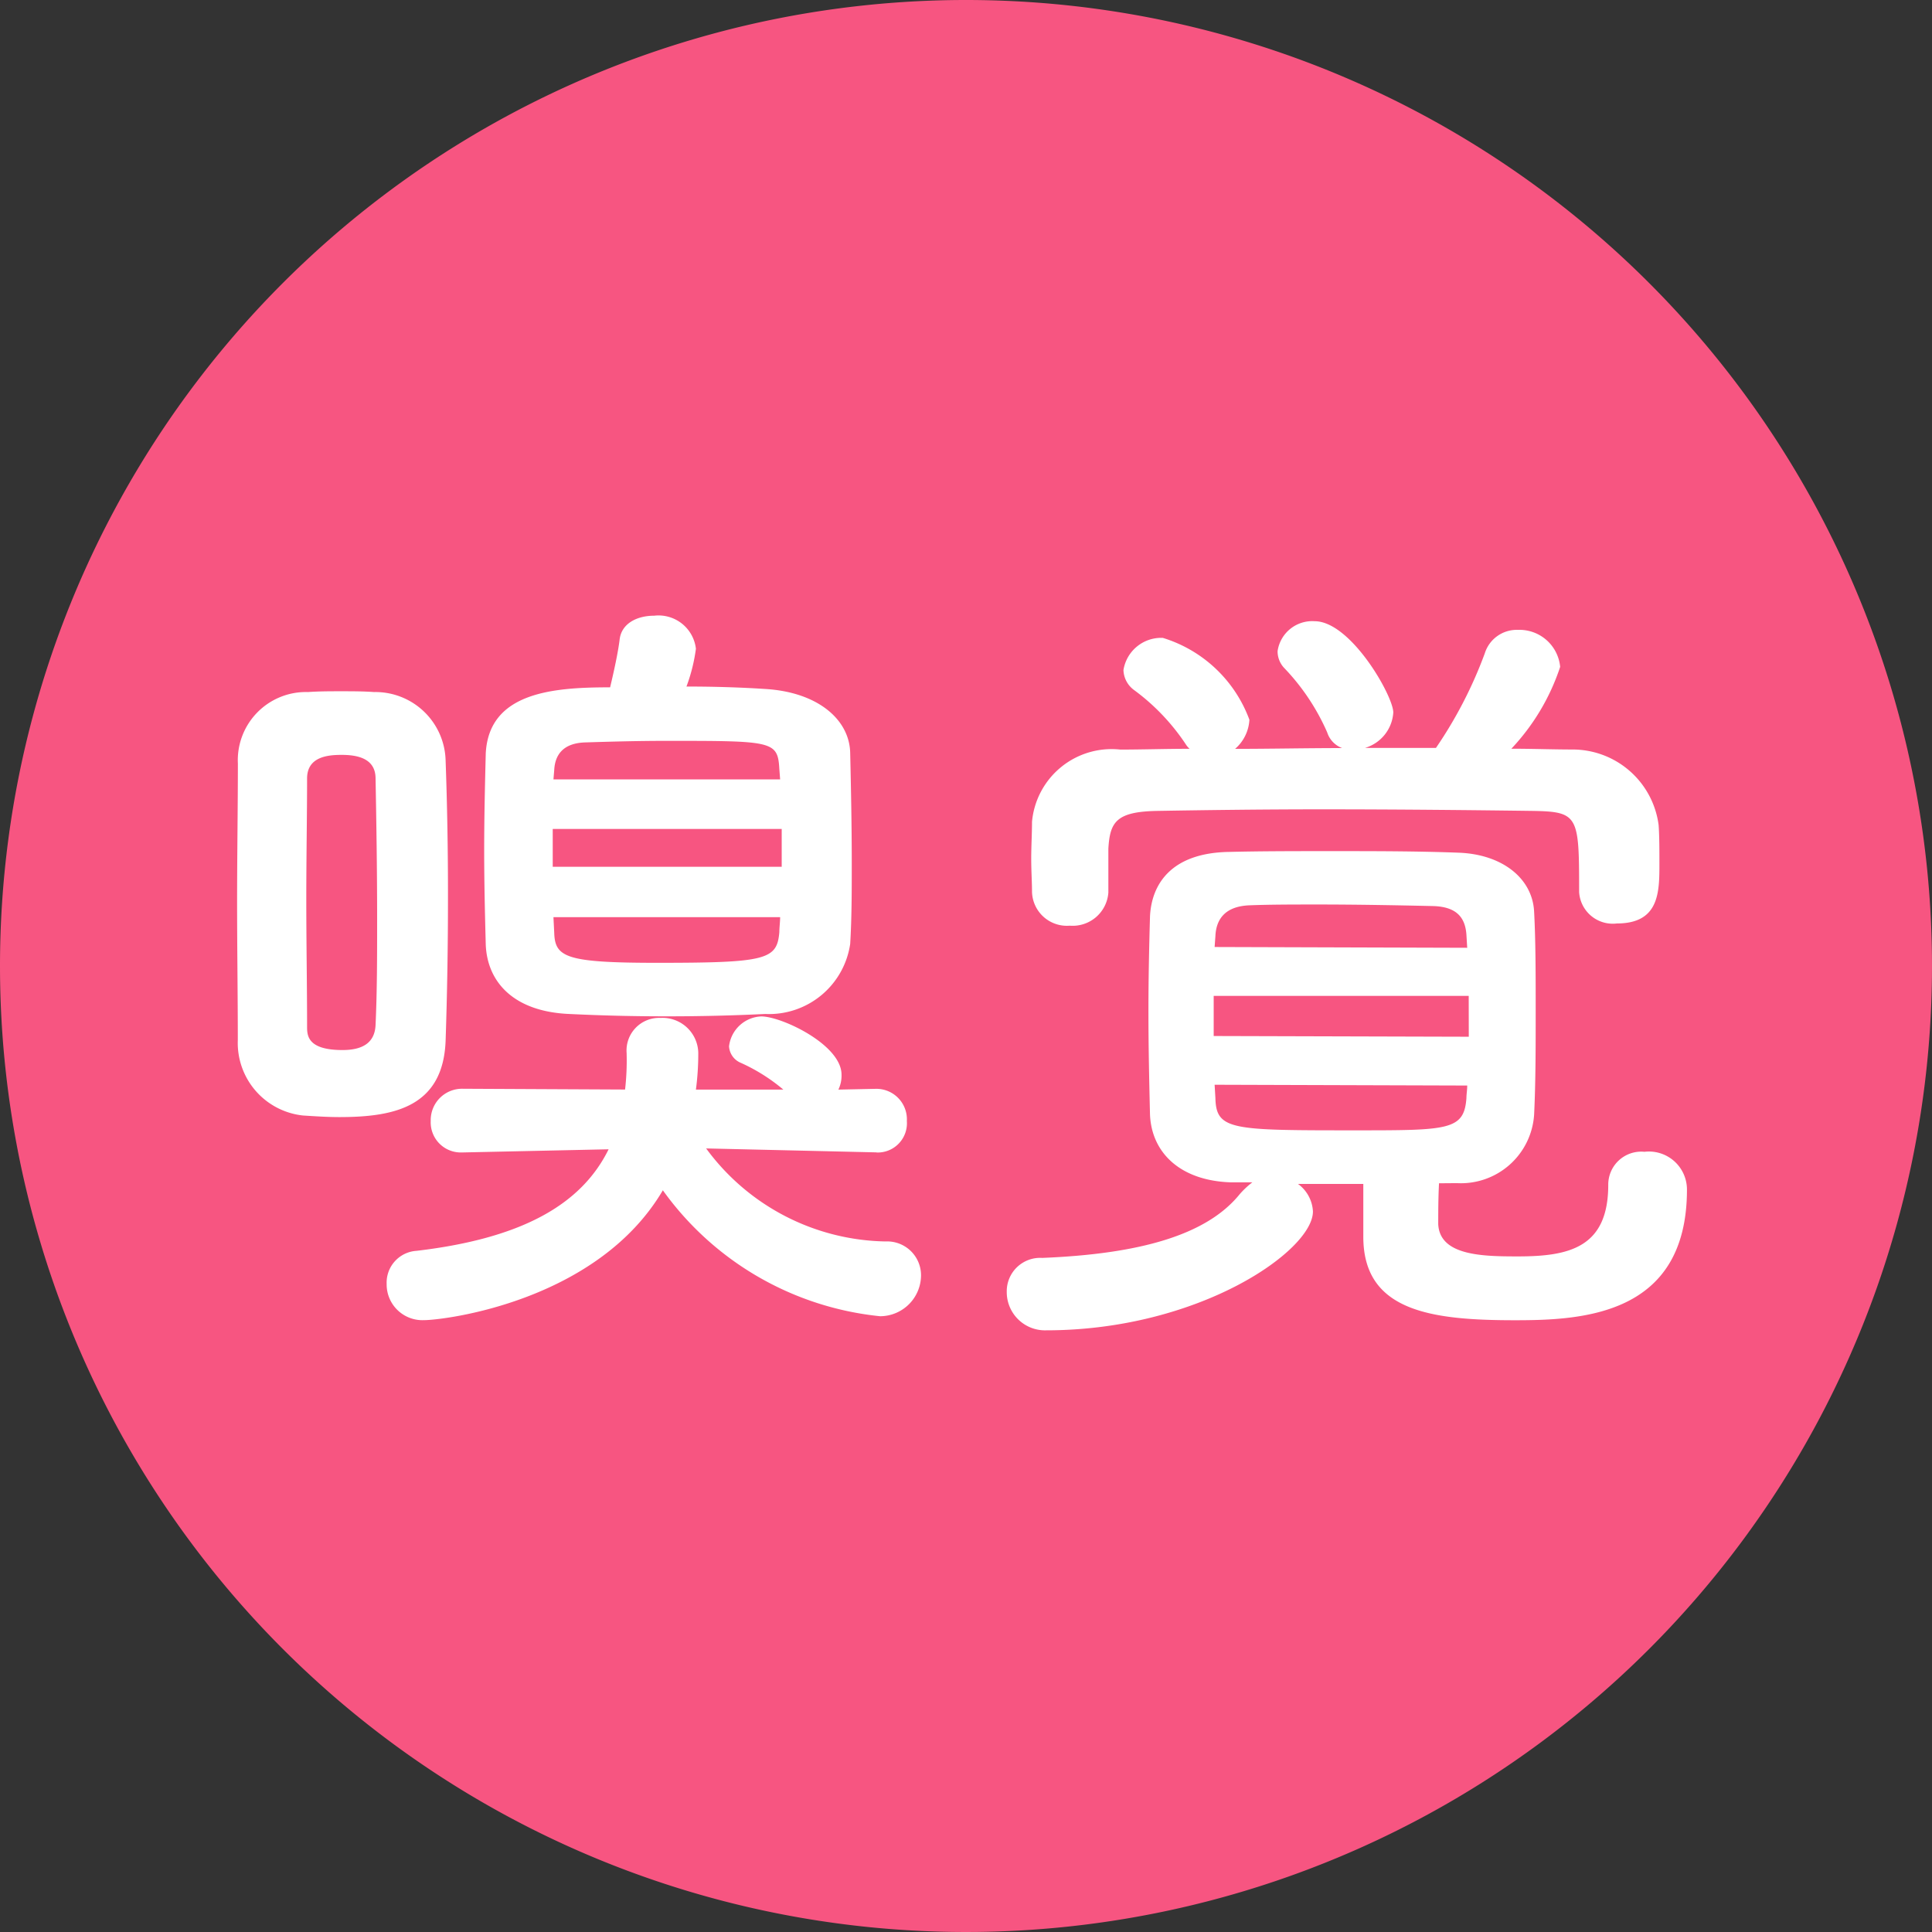
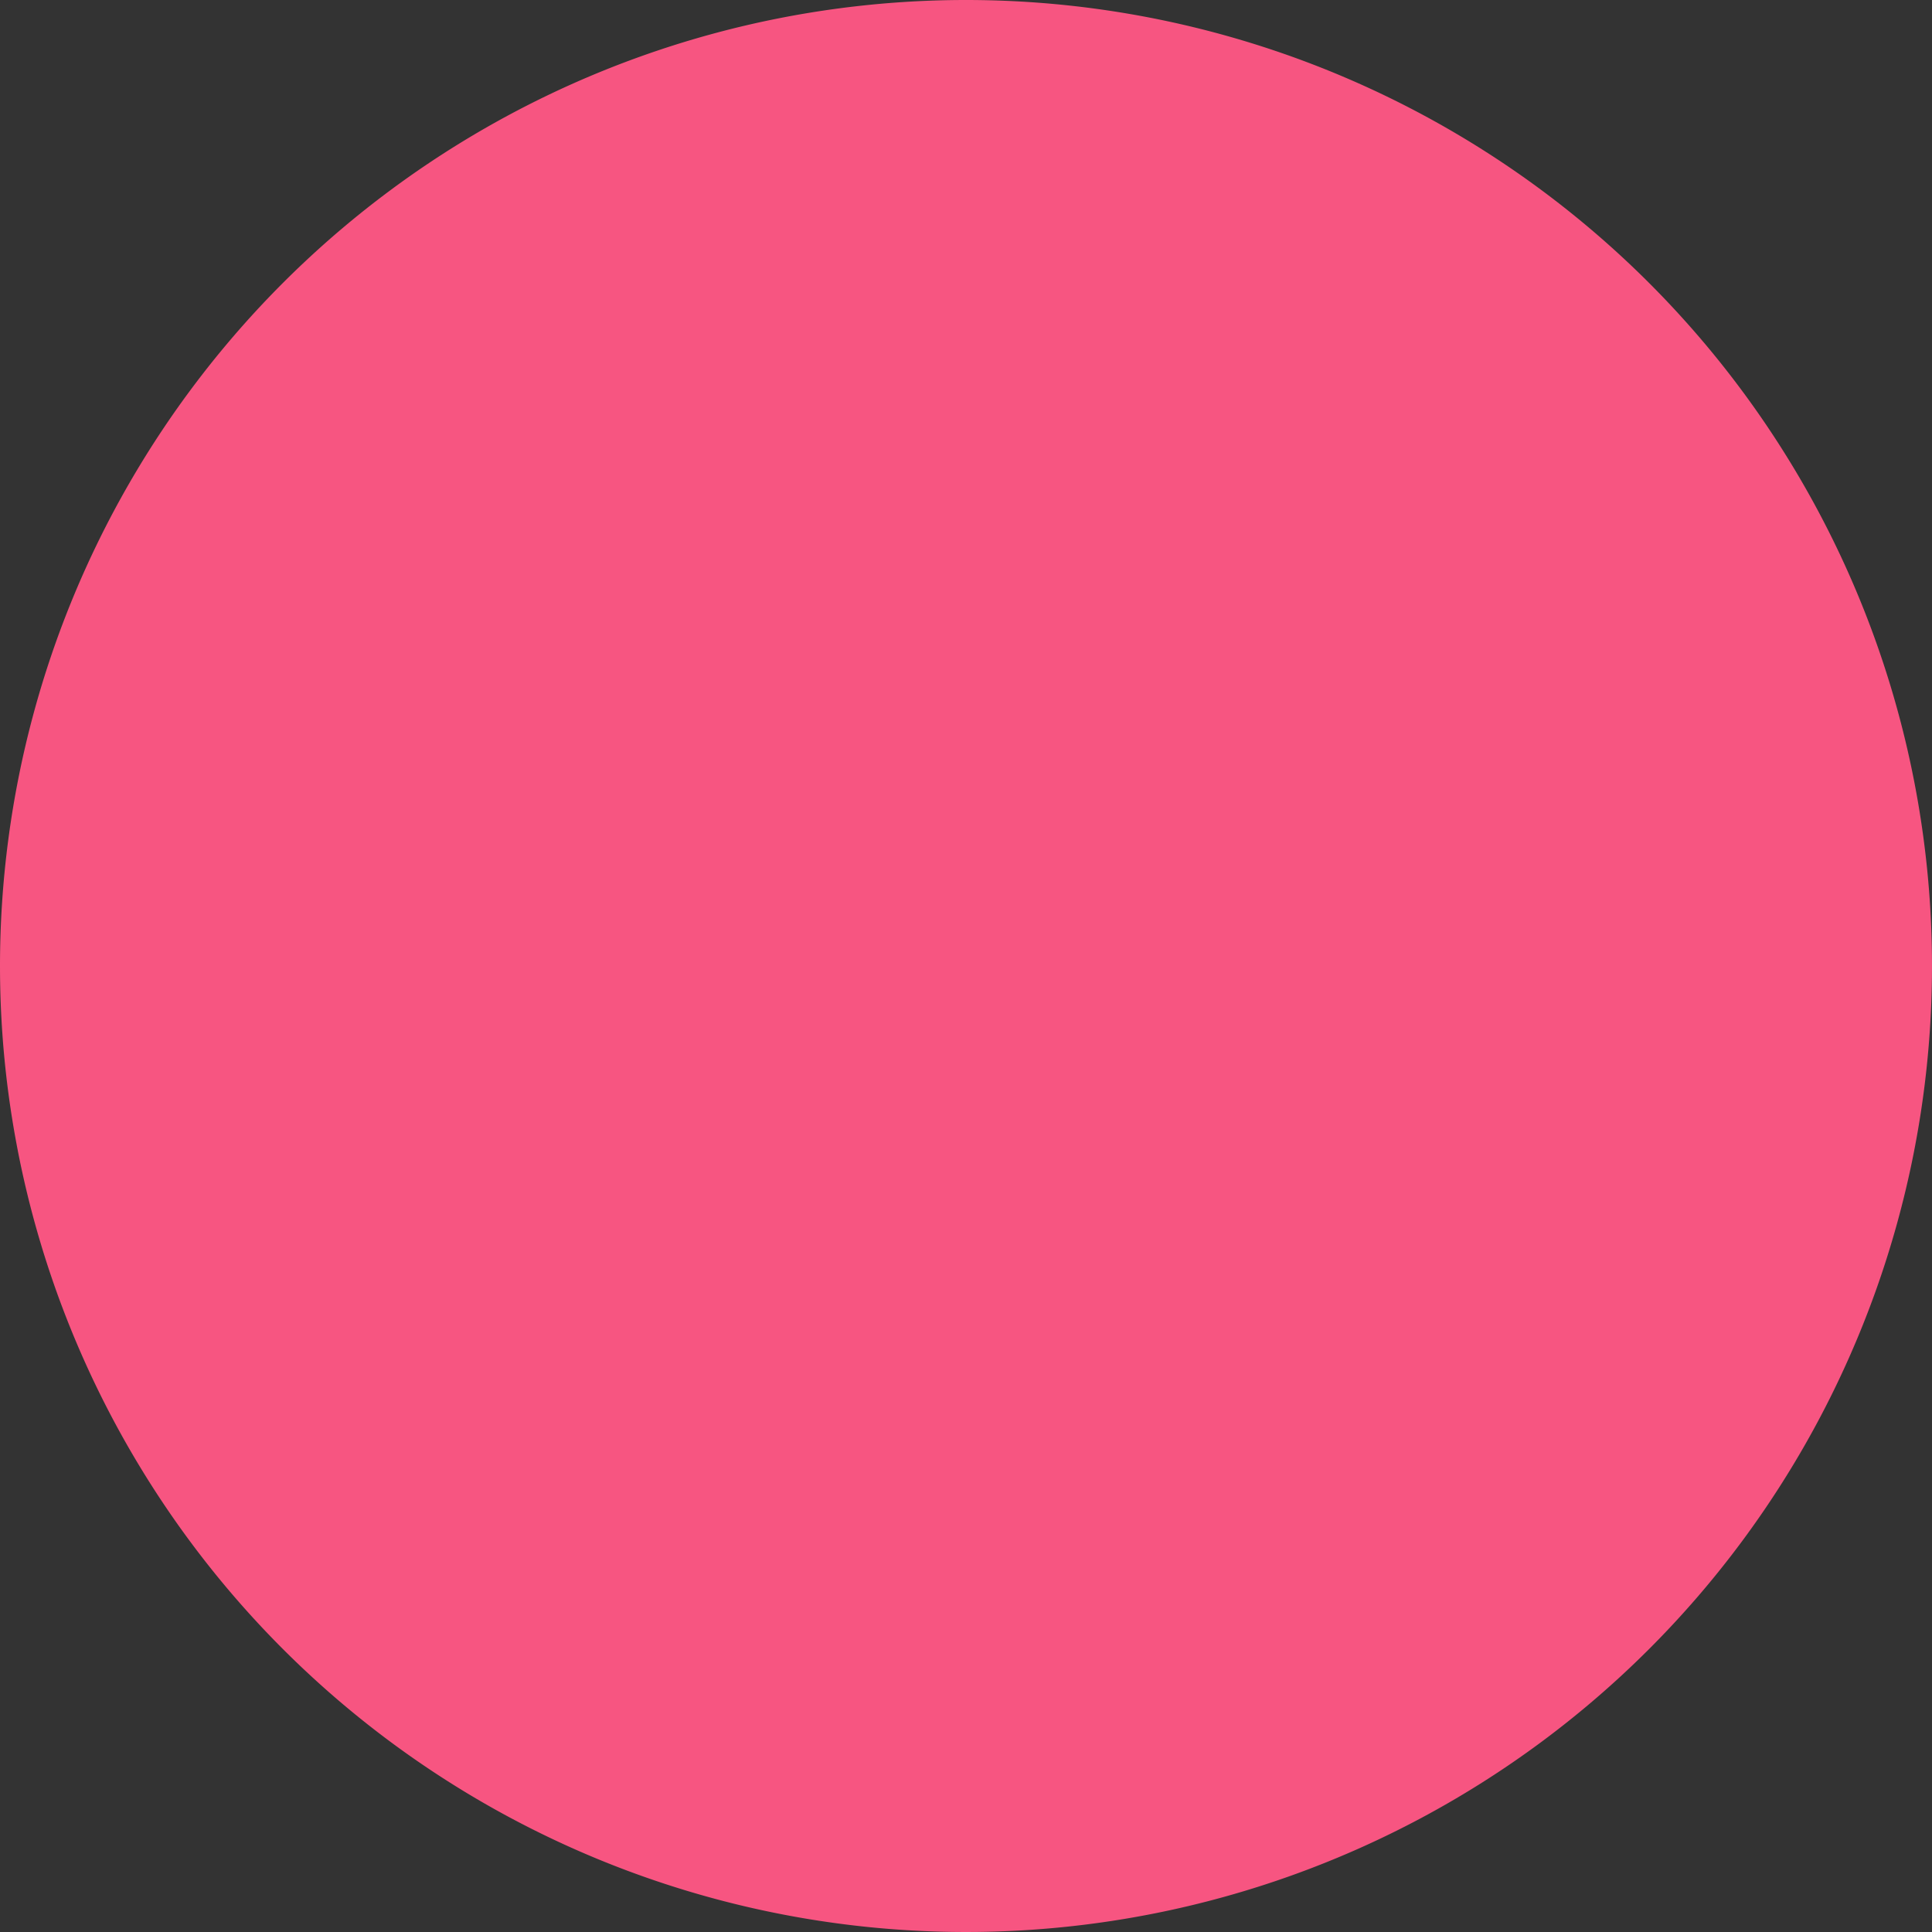
<svg xmlns="http://www.w3.org/2000/svg" width="54" height="54" viewBox="0 0 54 54">
  <rect x="0" y="0" width="54" height="54" fill="#333333" stroke="none" />
  <g id="グループ_9567" data-name="グループ 9567" transform="translate(-746.917 -3144)">
    <path id="パス_16255" data-name="パス 16255" d="M27,0A27,27,0,1,1,0,27,27,27,0,0,1,27,0Z" transform="translate(746.917 3144)" fill="#f75581" />
-     <path id="パス_16201" data-name="パス 16201" d="M14.564,2.72a4.833,4.833,0,0,0,.264-1.056A1.052,1.052,0,0,0,13.662.74c-.484,0-.924.22-.968.682-.044.352-.154.858-.264,1.32-1.584,0-3.388.132-3.476,1.848-.022.88-.044,1.8-.044,2.706s.022,1.8.044,2.64c.044,1.056.792,1.87,2.332,1.936.9.044,1.8.066,2.728.066s1.848-.022,2.75-.066A2.293,2.293,0,0,0,19.14,9.914c.044-.726.044-1.474.044-2.244,0-1.056-.022-2.134-.044-3.1-.022-.924-.9-1.694-2.376-1.782C16.06,2.742,15.312,2.72,14.564,2.72Zm5.324,13.024a.818.818,0,0,0,.836-.88.853.853,0,0,0-.858-.9l-1.056.022a.893.893,0,0,0,.088-.418c0-.836-1.672-1.628-2.244-1.628a.946.946,0,0,0-.9.836.531.531,0,0,0,.33.462,5.056,5.056,0,0,1,1.188.748H14.828a7.569,7.569,0,0,0,.066-1.012V12.95a1,1,0,0,0-1.056-.968.911.911,0,0,0-.946.99v.022a7.131,7.131,0,0,1-.044.99l-4.532-.022a.877.877,0,0,0-.9.9.841.841,0,0,0,.88.88h.022l4.07-.088c-.748,1.518-2.376,2.486-5.368,2.838a.891.891,0,0,0-.836.924A1,1,0,0,0,7.216,20.43c.594,0,4.862-.528,6.688-3.63a8.529,8.529,0,0,0,6.072,3.52,1.148,1.148,0,0,0,1.144-1.144.946.946,0,0,0-.99-.946,6.349,6.349,0,0,1-5.016-2.6l4.752.11ZM2.024,12.6A2.039,2.039,0,0,0,3.85,14.71c.352.022.682.044,1.012.044,1.54,0,2.9-.286,2.97-2.134.044-1.3.066-2.64.066-3.96C7.9,7.318,7.876,6,7.832,4.788a1.964,1.964,0,0,0-2-1.914c-.308-.022-.616-.022-.924-.022s-.594,0-.924.022a1.905,1.905,0,0,0-1.958,2c0,1.21-.022,2.53-.022,3.85S2.024,11.366,2.024,12.6ZM17.182,5.316H10.846l.022-.264c.022-.418.242-.748.858-.77.7-.022,1.474-.044,2.266-.044,2.992,0,3.124,0,3.168.792Zm.044,2.442h-6.4V6.7h6.4Zm-.044,1.408c0,.132-.022.286-.022.418-.066.77-.352.858-3.41.858-2.552,0-2.86-.154-2.882-.836l-.022-.44ZM5.874,12.18c-.022.506-.374.7-.924.7-.99,0-.99-.418-.99-.66,0-1.144-.022-2.354-.022-3.542s.022-2.354.022-3.388c0-.616.594-.66.968-.66.462,0,.946.11.946.66.022,1.188.044,2.552.044,3.938C5.918,10.222,5.918,11.234,5.874,12.18ZM33.528,4.436a1.106,1.106,0,0,0,.792-.99c0-.462-1.188-2.552-2.2-2.552a.979.979,0,0,0-1.034.836.68.68,0,0,0,.176.462A6.178,6.178,0,0,1,32.472,4a.694.694,0,0,0,.418.44c-1.012,0-2,.022-2.992.022a1.157,1.157,0,0,0,.4-.814,3.747,3.747,0,0,0-2.42-2.288,1.068,1.068,0,0,0-1.1.9.72.72,0,0,0,.286.55,5.987,5.987,0,0,1,1.452,1.518.583.583,0,0,0,.11.132c-.66,0-1.32.022-1.936.022A2.234,2.234,0,0,0,24.222,6.5c0,.33-.022.682-.022,1.034,0,.33.022.66.022.924a.976.976,0,0,0,1.056.946,1,1,0,0,0,1.078-.924V7.252c.044-.748.22-1.034,1.364-1.056,1.3-.022,2.926-.044,4.62-.044,2.068,0,4.2.022,5.874.044,1.276.022,1.3.132,1.3,2.222v.044a.942.942,0,0,0,1.056.88c1.188,0,1.188-.88,1.188-1.672,0-.374,0-.77-.022-1.078a2.425,2.425,0,0,0-2.4-2.112c-.55,0-1.122-.022-1.716-.022A6.13,6.13,0,0,0,38.984,2.17,1.143,1.143,0,0,0,37.8,1.136a.936.936,0,0,0-.924.66,12.043,12.043,0,0,1-1.364,2.64ZM36.1,16.6a2.05,2.05,0,0,0,2.156-1.914c.044-.9.044-1.914.044-2.9s0-1.958-.044-2.772c-.044-.924-.88-1.606-2.112-1.65-1.166-.044-2.376-.044-3.564-.044-.968,0-1.936,0-2.838.022-1.628.022-2.178.9-2.222,1.8-.022.77-.044,1.694-.044,2.662s.022,1.98.044,2.882c.044,1.056.836,1.848,2.266,1.892h.594a2.418,2.418,0,0,0-.352.33c-.924,1.144-2.794,1.672-5.522,1.782a.934.934,0,0,0-.99.946,1.069,1.069,0,0,0,1.1,1.078c4.268,0,7.458-2.222,7.458-3.322a1.014,1.014,0,0,0-.418-.77h1.826V18.1c0,2.09,1.914,2.332,4.246,2.332,1.87,0,4.8-.132,4.8-3.652a1.063,1.063,0,0,0-1.188-1.056.922.922,0,0,0-1.012.924c0,1.76-1.1,2-2.53,2-.99,0-2.178-.022-2.222-.9,0-.308,0-.726.022-1.144Zm.286-6.578L29.326,10l.022-.308c.022-.484.286-.836.968-.858.572-.022,1.232-.022,1.914-.022,1.078,0,2.244.022,3.212.044.66.022.9.33.924.836Zm.044,2.486L29.3,12.488V11.366h7.128Zm-.044,1.364c0,.132-.022.242-.022.352-.066.9-.506.9-3.1.9-3.454,0-3.894,0-3.916-.9l-.022-.374Z" transform="translate(751.54 3160.469)" fill="#fff" />
  </g>
</svg>